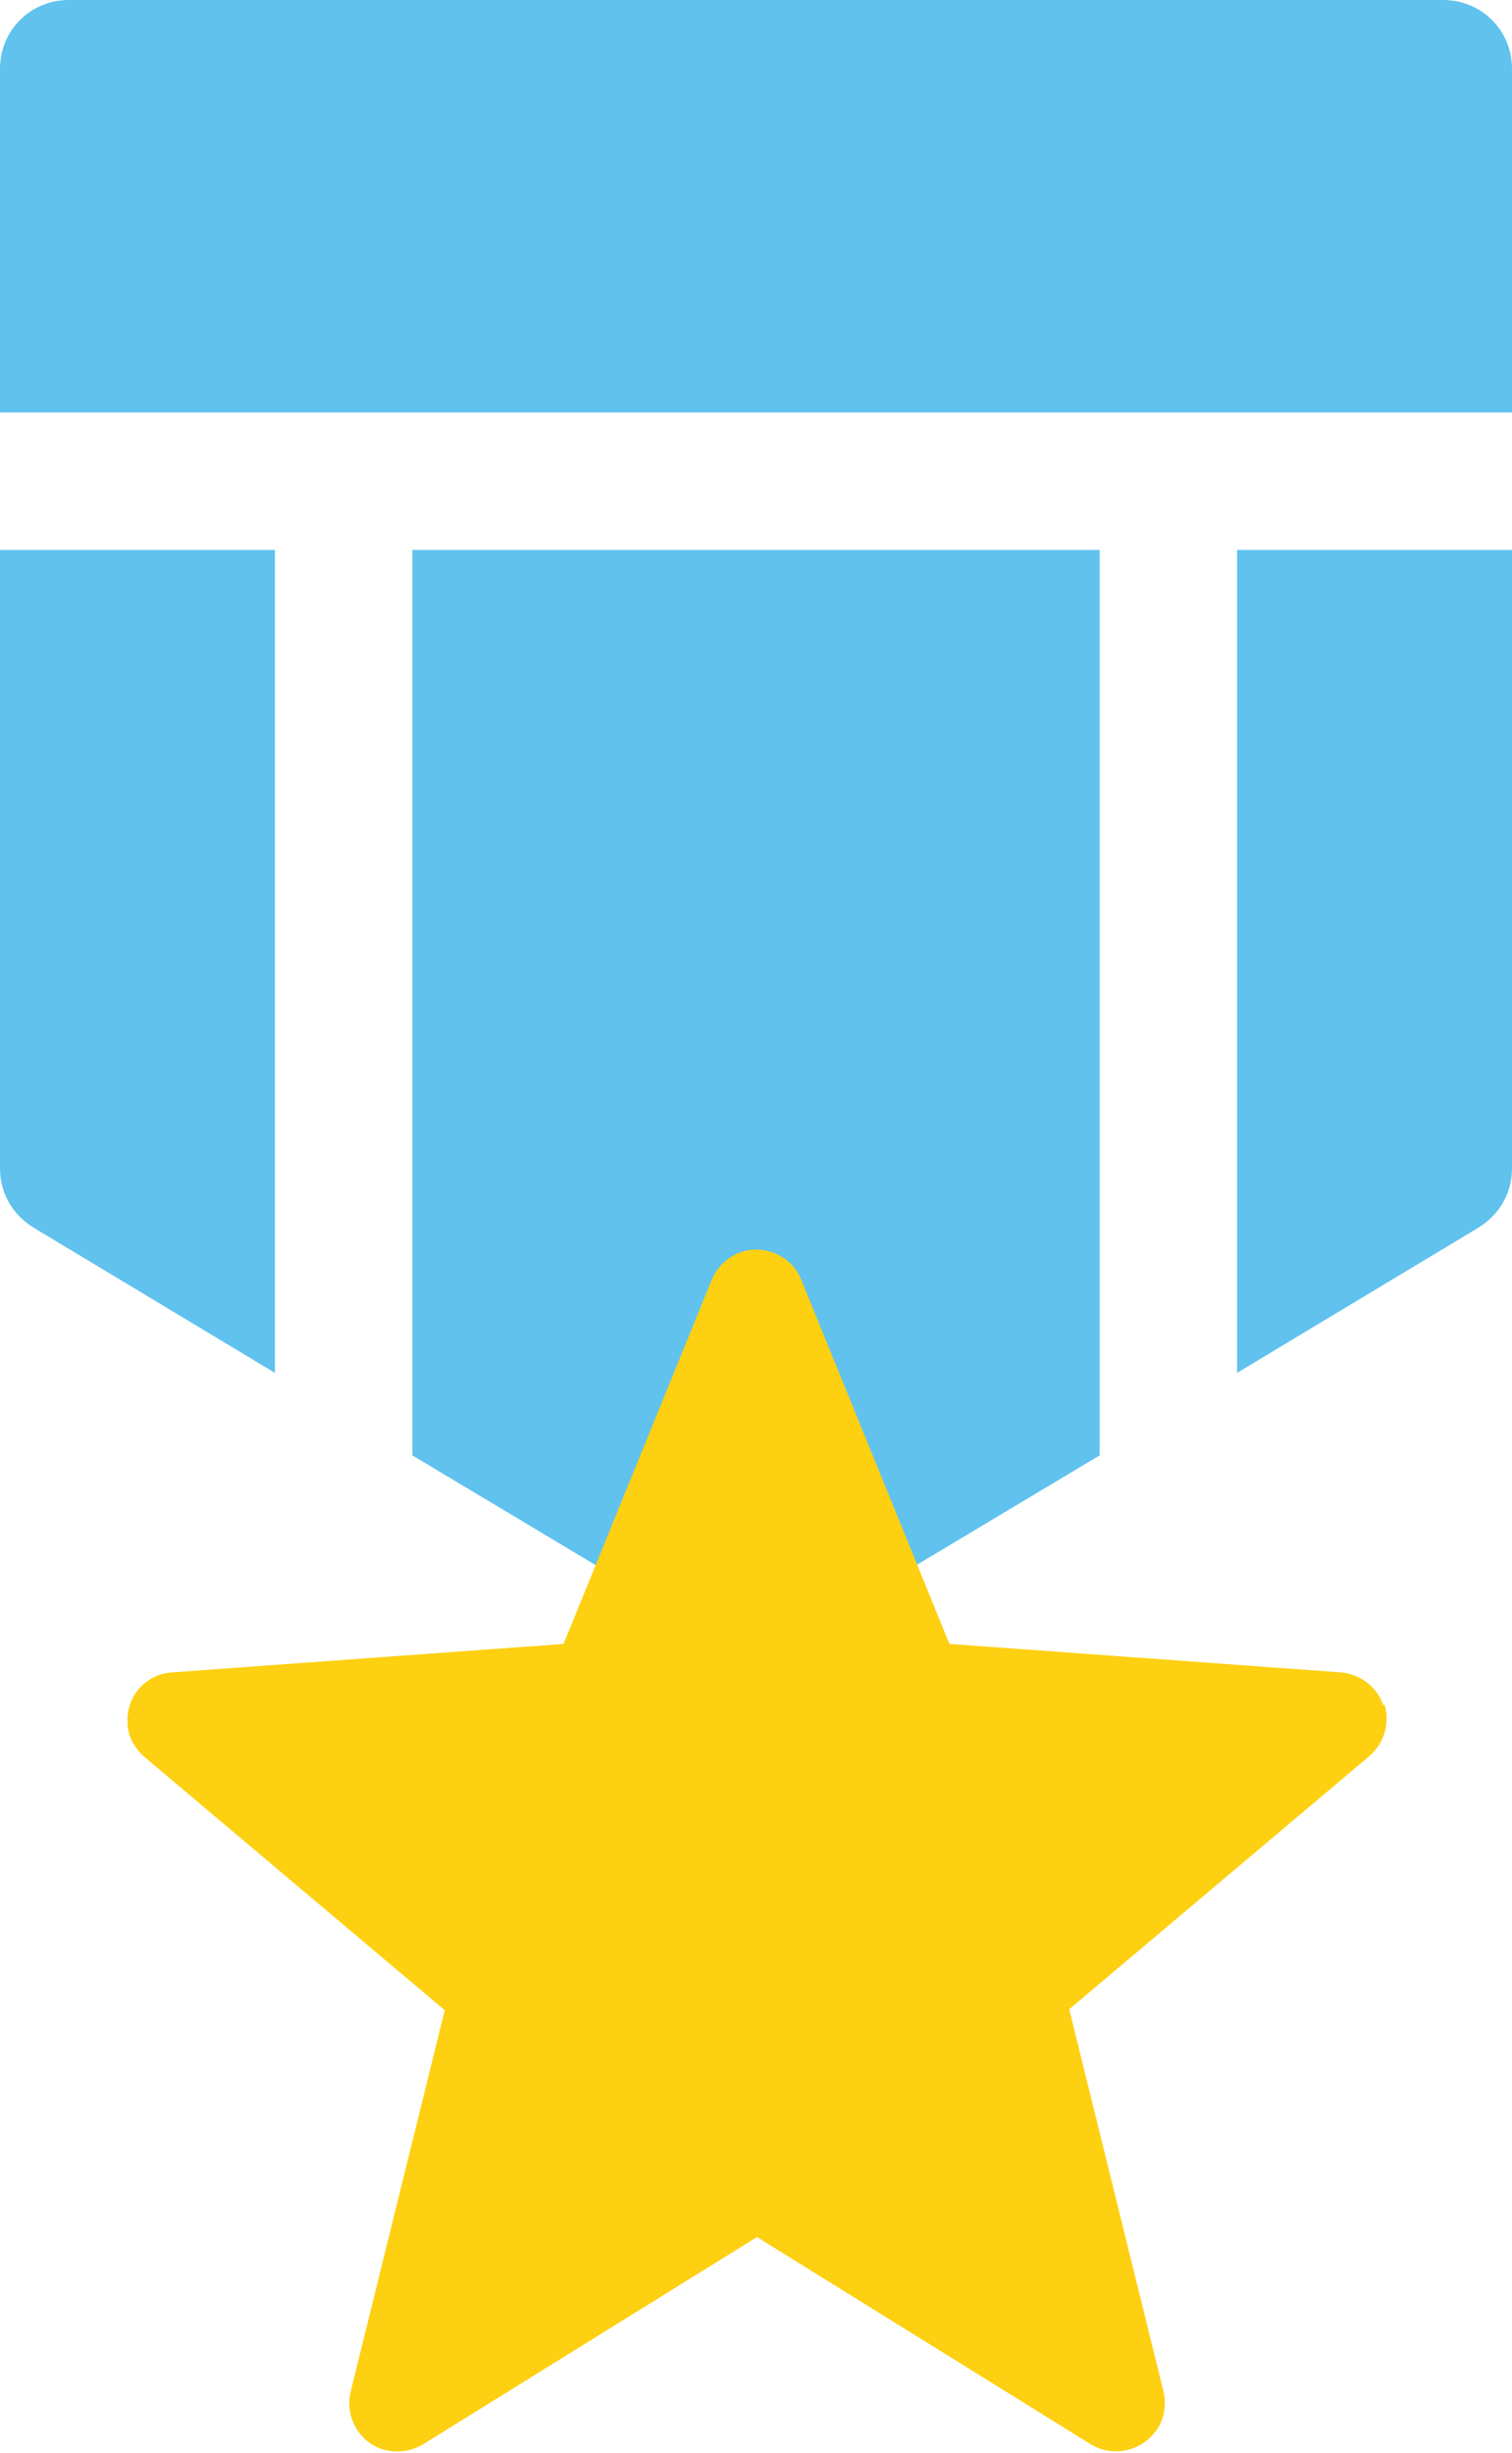
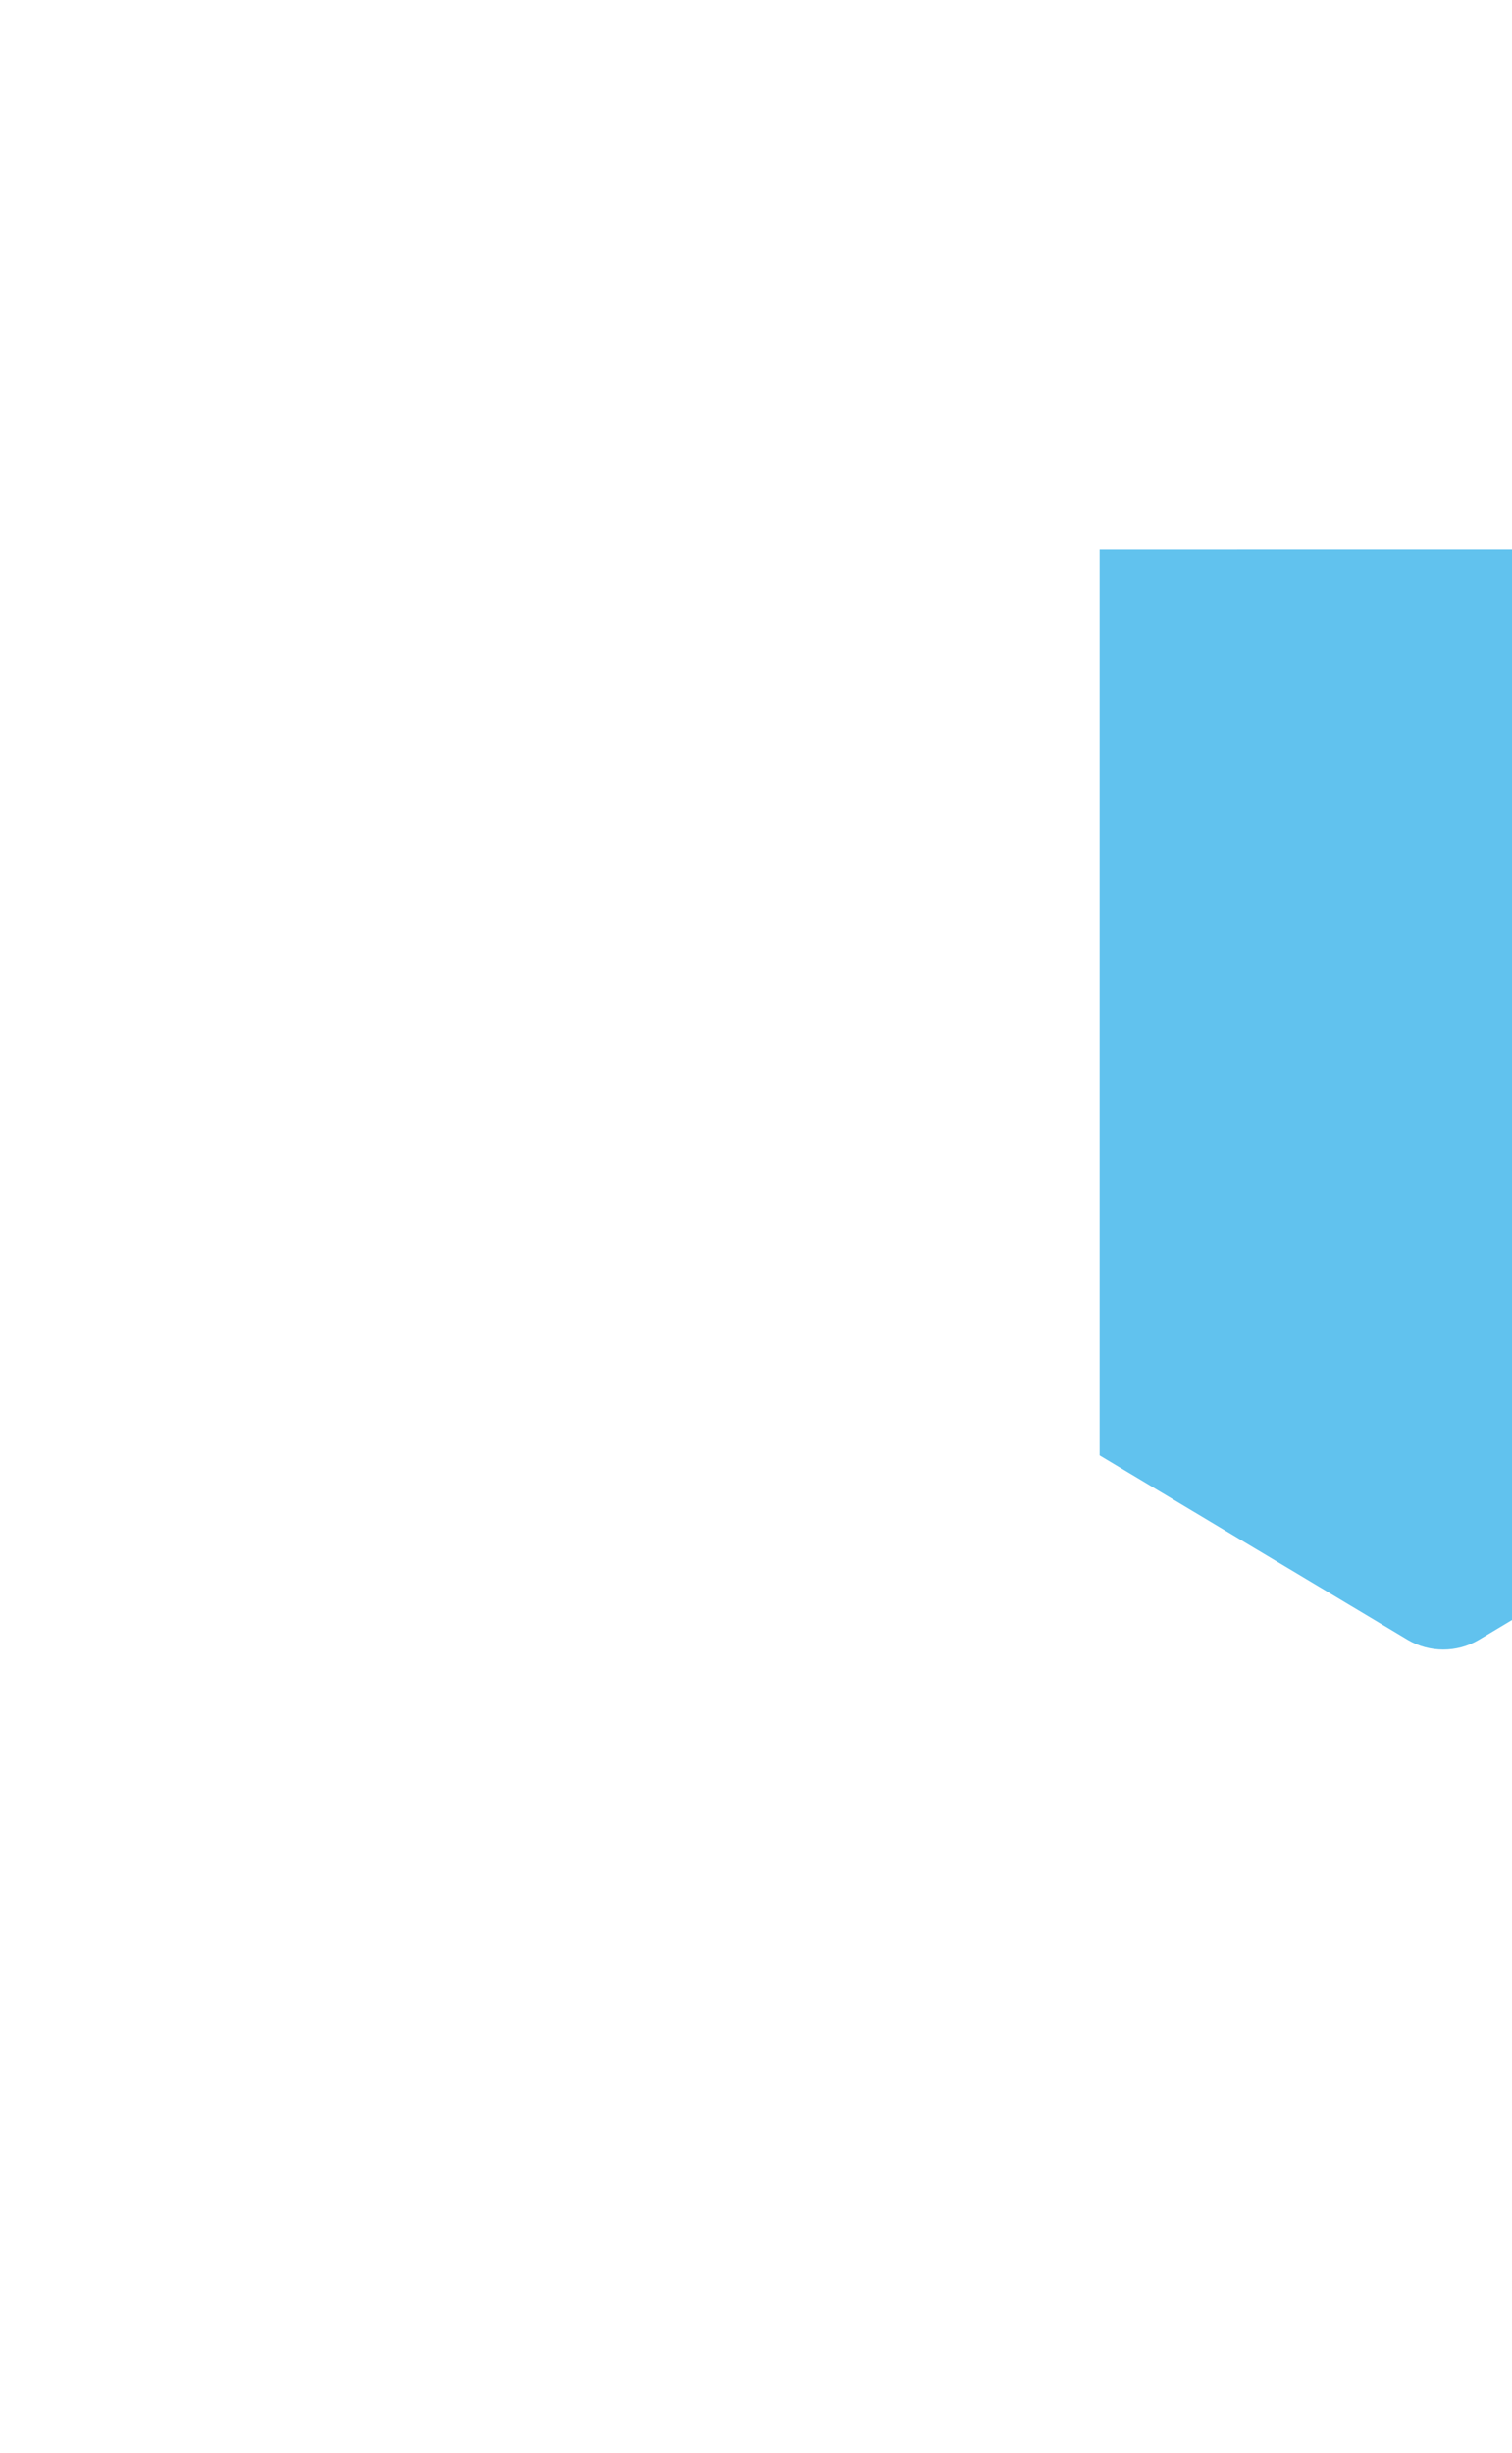
<svg xmlns="http://www.w3.org/2000/svg" id="Layer_2" data-name="Layer 2" viewBox="0 0 15.4 24.98">
  <defs>
    <style>      .cls-1 {        fill: #fdd011;      }      .cls-2 {        fill: #61c2ee;      }    </style>
  </defs>
  <g id="Layer_1-2" data-name="Layer 1">
    <g>
-       <path class="cls-2" d="M2.8,5.6H0v6.3c0,.25.13.47.34.6l2.46,1.48V5.6Z" />
-       <path class="cls-2" d="M15.4,4.2V.7c0-.39-.31-.7-.7-.7H.7c-.39,0-.7.31-.7.7v3.5h15.4Z" />
-       <path class="cls-2" d="M11.2,5.6h-7v9.22l3.14,1.88c.22.13.5.13.72,0l3.14-1.88V5.6Z" />
+       <path class="cls-2" d="M11.2,5.6v9.22l3.14,1.88c.22.13.5.13.72,0l3.14-1.88V5.6Z" />
      <path class="cls-2" d="M12.6,5.6v8.38l2.46-1.48c.21-.13.34-.35.34-.6v-6.3h-2.8Z" />
-       <path class="cls-1" d="M14.09,17.37c-.06-.19-.23-.32-.43-.34l-3.99-.29-1.51-3.71c-.1-.25-.39-.37-.64-.27-.12.05-.22.15-.27.27l-1.51,3.71-3.99.29c-.27.02-.47.25-.45.52,0,.13.07.25.17.34l3.06,2.58-.96,3.89c-.06.26.1.53.36.59.13.03.26.01.38-.06l3.4-2.11,3.4,2.11c.23.14.53.07.68-.16.07-.11.09-.25.06-.38l-.96-3.89,3.06-2.58c.15-.13.21-.34.15-.53Z" />
    </g>
  </g>
</svg>